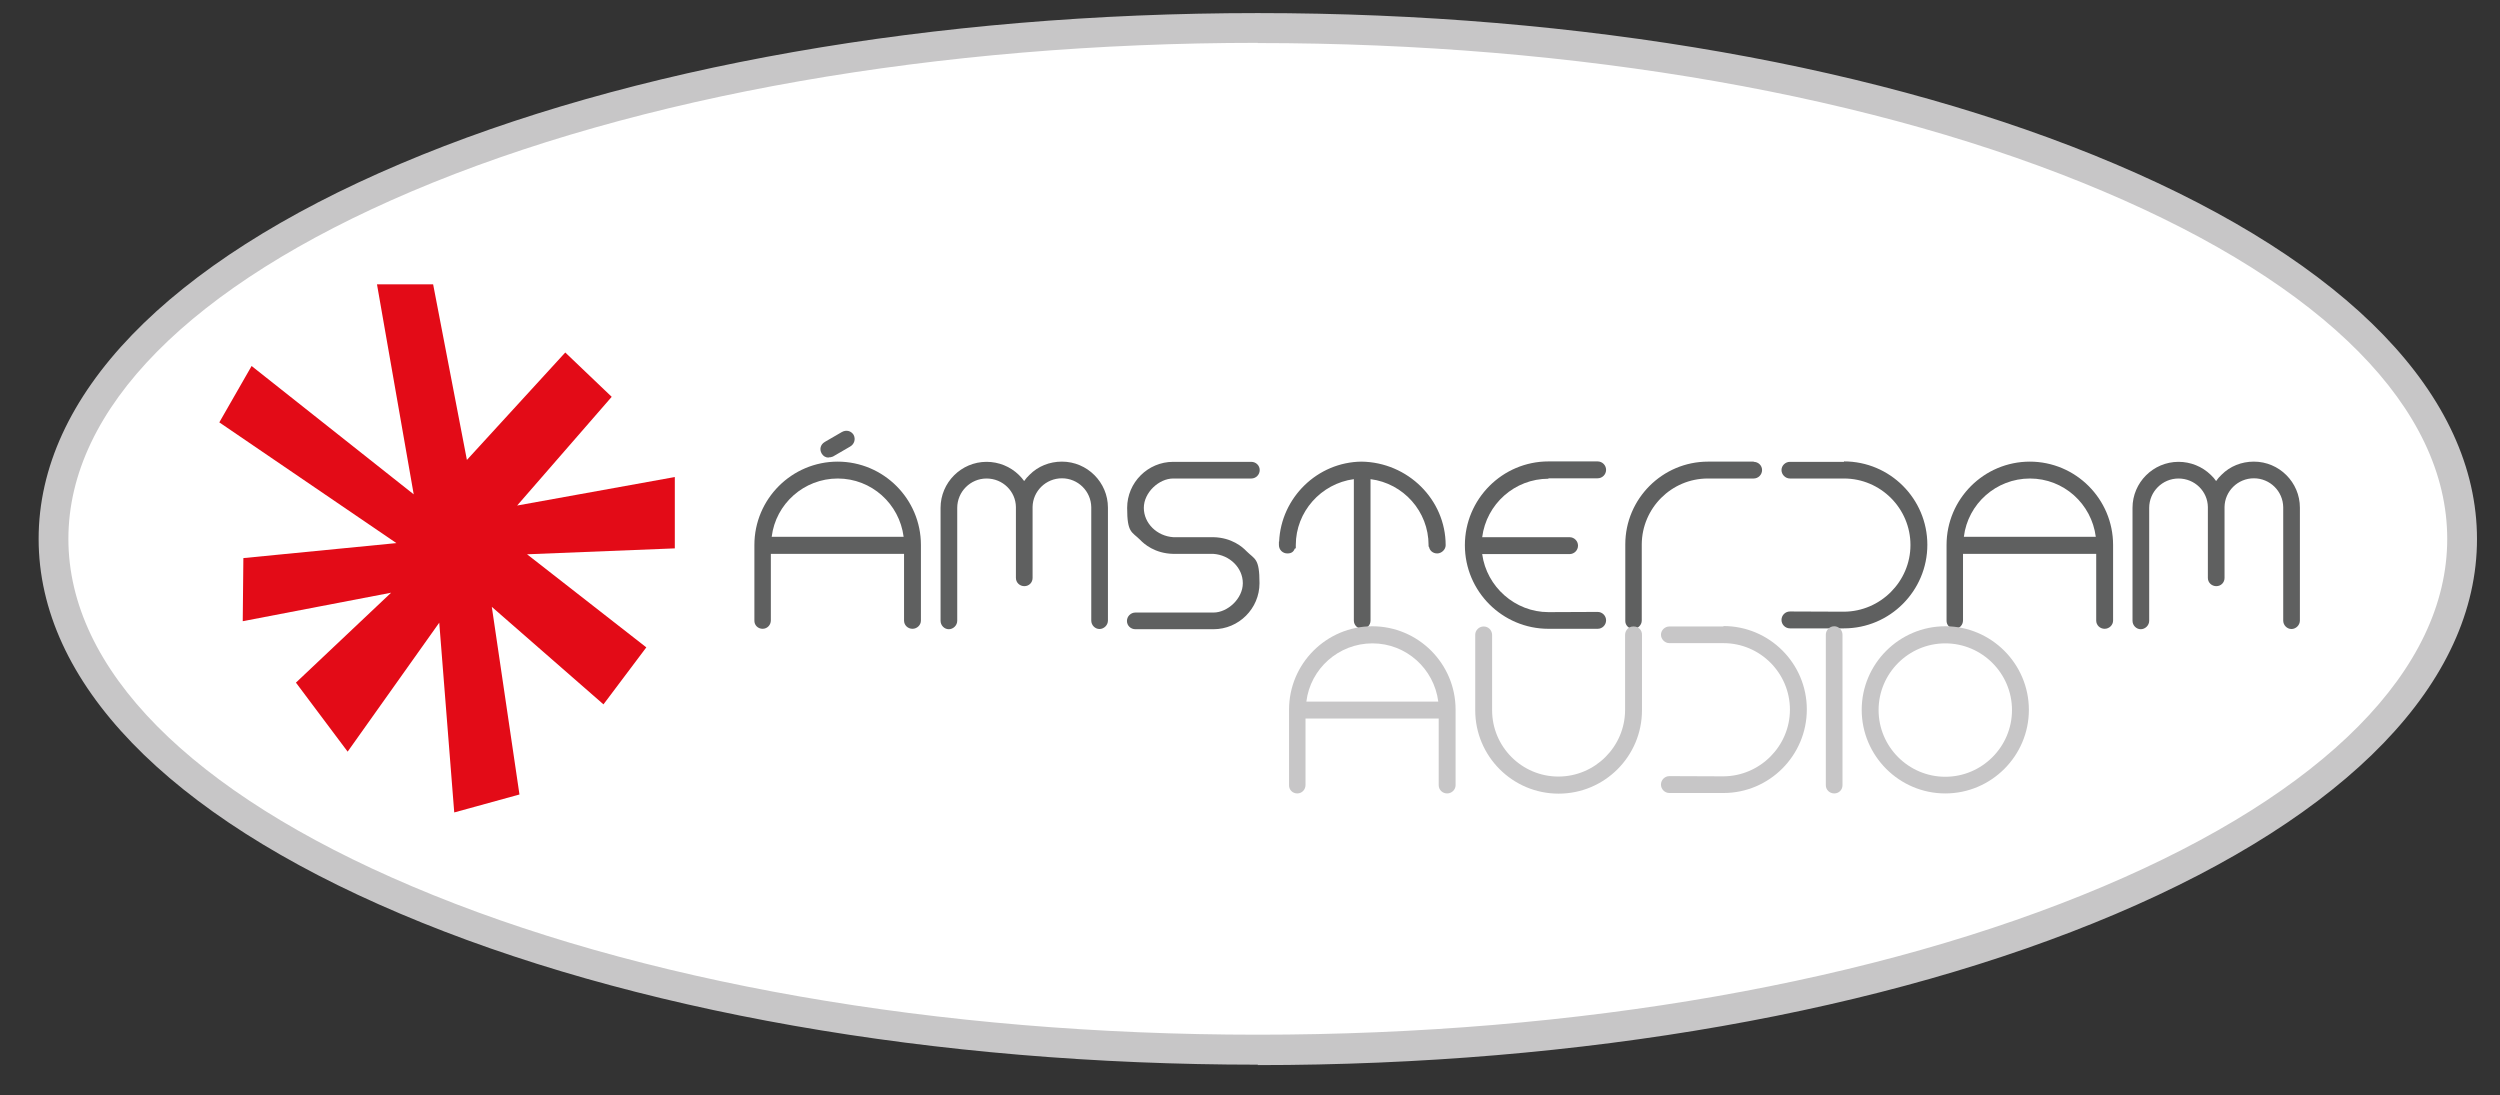
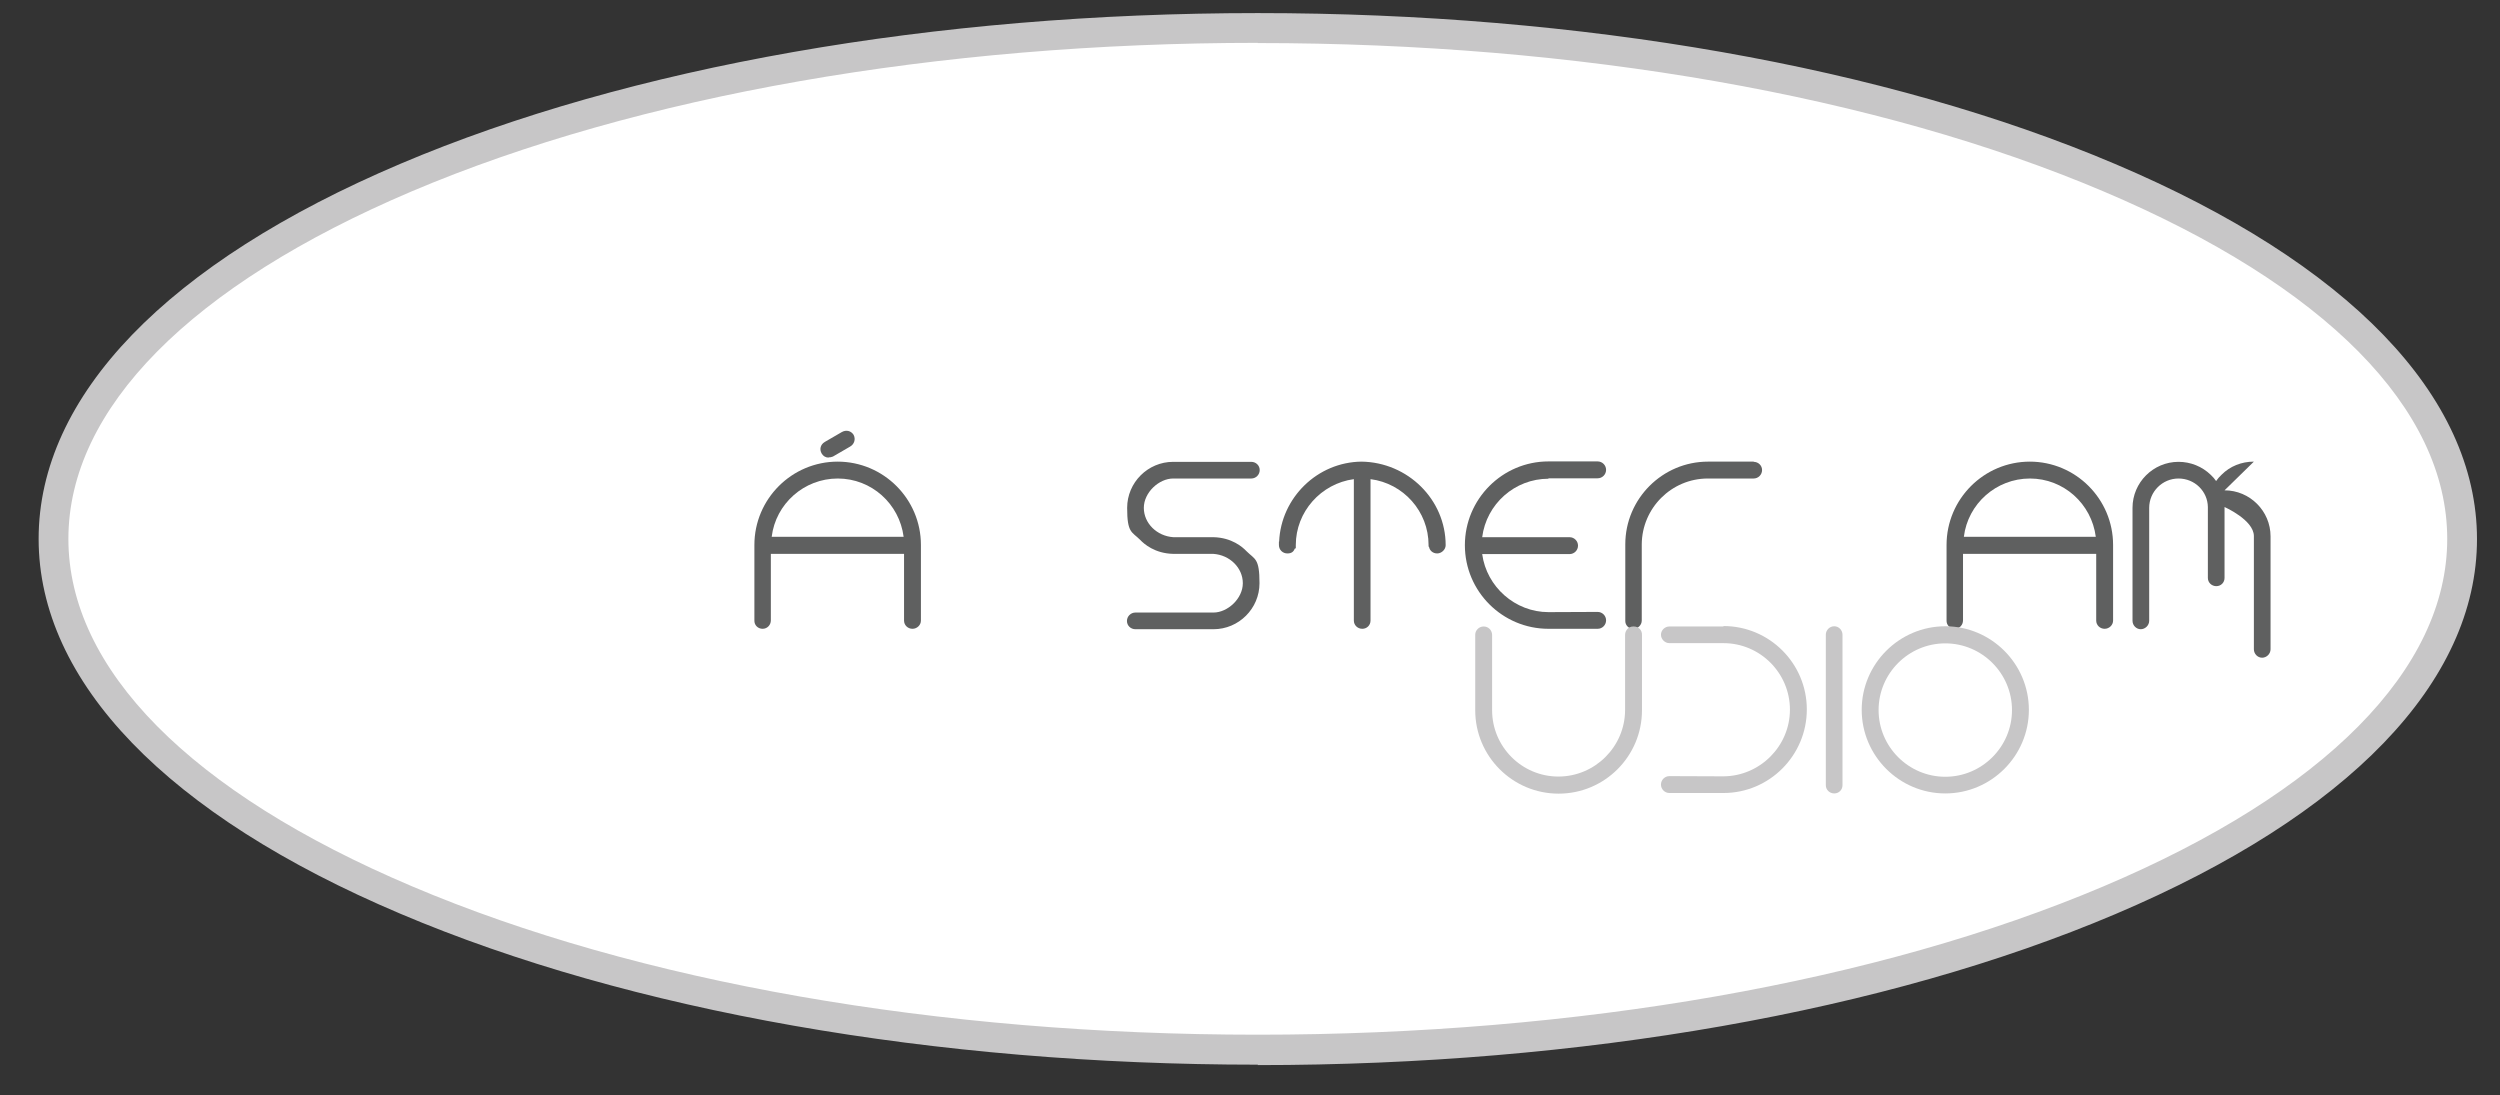
<svg xmlns="http://www.w3.org/2000/svg" id="Layer_1" version="1.1" viewBox="0 0 1184.4 519">
  <rect x="0" y="0" width="1184.4" height="519" fill="#333333" stroke="none" />
  <defs>
    <style> .st0 { fill: #c7c6c7; } .st1 { fill: #fff; } .st2 { fill: #5f6060; } .st3 { fill: #e30b17; } </style>
  </defs>
  <g>
    <ellipse class="st1" cx="595.9" cy="255.3" rx="570.6" ry="242.1" />
    <path class="st0" d="M595.9,504.4c-153.3,0-297.6-25.4-406.2-71.5C79.2,386.1,18.3,323,18.3,255.3S79.2,124.5,189.7,77.6C298.3,31.5,442.6,6.2,595.9,6.2s297.6,25.4,406.2,71.5c110.5,46.9,171.4,110,171.4,177.7s-60.9,130.8-171.4,177.7c-108.6,46.1-252.9,71.5-406.2,71.5ZM595.9,20.3c-151.5,0-293.8,25-400.7,70.3C90.2,135.2,32.4,193.7,32.4,255.3s57.8,120.1,162.8,164.6c106.9,45.4,249.2,70.3,400.7,70.3s293.8-25,400.7-70.3c105-44.5,162.8-103,162.8-164.6s-57.8-120.1-162.8-164.6c-106.9-45.4-249.2-70.3-400.7-70.3Z" />
  </g>
  <g>
    <path class="st2" d="M392.5,216.7c.7,0,1.4-.1,2.1-.4l8.1-4.7c2-1.1,2.8-3.5,1.7-5.6-1.2-1.9-3.5-2.5-5.6-1.3l-8.1,4.7h0c-2,1.2-2.6,3.5-1.4,5.5.7,1.2,1.9,1.9,3.3,1.9Z" />
    <path class="st2" d="M396.9,218.7c-21.8,0-39.5,17.7-39.5,39.5v35.7c-.1,2.3,1.7,4,3.9,4s3.9-1.8,3.9-4v-31.5h63.1v31.6c0,2.2,1.8,3.9,4,3.9s4-1.8,4-3.9v-35.8c0-21.8-17.7-39.5-39.5-39.5ZM428.1,254.3h-62.5c1.9-15.6,15.3-27.6,31.3-27.6s29.2,12,31.2,27.6Z" />
-     <path class="st2" d="M503.1,218.7c-5.9,0-11.3,2.2-15.3,6.2-1,.9-1.8,1.9-2.6,3-.7-1-1.5-1.9-2.5-2.9-4.1-4-9.6-6.2-15.3-6.2-12,0-21.8,9.8-21.8,21.8v53.5c0,2.2,1.8,4,3.9,4s4-1.8,4-4v-53.5c0-7.6,6.2-13.9,13.9-13.9s13.8,6.1,13.9,13.5v33.6c0,2.2,1.8,3.9,4,3.9s3.9-1.7,3.9-3.9c0-11.9,0-29.5,0-32.9v-.7c.1-7.5,6.3-13.6,13.9-13.6s13.8,6.1,13.9,13.7v53.7c0,2.2,1.8,4,3.9,4s4-1.8,4-4v-53.5c0-12-9.8-21.8-21.8-21.8Z" />
    <path class="st2" d="M555.8,226.7h37c2.2,0,4-1.8,4-4s-1.8-3.9-4-3.9h-37c-12,0-21.8,9.8-21.8,21.8s2.2,11.2,6.2,15.2c1.8,1.9,6.9,6.4,15.6,6.6h19c7.8.5,14,6.6,14,13.9s-7.2,13.9-13.9,13.9h-37c-2.2,0-4,1.8-4,4s1.8,3.9,4,3.9h37c12,0,21.8-9.8,21.8-21.8s-2.2-11.2-6.2-15.2c-1.8-1.9-6.9-6.4-15.6-6.6h-19c-7.8-.5-14-6.6-14-13.9s7.2-13.9,13.9-13.9Z" />
    <path class="st2" d="M645.1,218.7c-21,.2-38.2,17.1-39.1,37.9h-.1v1.6c0,2.3,1.8,4,4,4s3-1,3.6-2.4h.4v-1.6c0-15.7,11.9-29.1,27.5-31.2v67c0,2.2,1.8,3.9,4,3.9s3.9-1.7,3.9-3.9v-67c15.6,2,27.5,15.3,27.5,31.2v.8c.1,0,.2,0,.2,0,.3,1.9,1.9,3.2,3.9,3.2s4-1.8,4-3.9h0c0-21.6-17.9-39.3-39.9-39.6Z" />
    <path class="st2" d="M733.6,226.6h23.3c2.2,0,4-1.8,4-4s-1.8-4-4-4h-23.3c-21.8,0-39.6,17.8-39.6,39.7s17.8,39.6,39.6,39.6h23.3c2.2,0,4-1.8,4-4s-1.8-4-4-4c0,0-23.1.1-23.3.1-15.8,0-29.3-12-31.4-27.5h41.4c2.2,0,4-1.8,4-4s-1.8-4-4-4h-41.4c2-15.7,15.4-27.7,31.4-27.7Z" />
    <path class="st2" d="M830.9,218.7h-21.7c-21.6,0-39.2,17.6-39.2,39.2v36.1c-.1,2.2,1.6,3.9,3.8,3.9s4-1.8,4-3.9v-36.1c.1-17.2,14.1-31.2,31.3-31.2h21.7c2.2,0,4-1.8,4-4s-1.8-3.9-4-3.9Z" />
-     <path class="st2" d="M873.6,218.8h-25.6c-2.2,0-4,1.8-4,3.9s1.8,4,4,4h25.6c17.4,0,31.5,14.2,31.5,31.5s-14.2,31.5-31.5,31.6c-.2,0-25.6-.1-25.6-.1-2.2,0-4,1.8-4,4s1.8,4,4,4h25.6c21.8,0,39.5-17.8,39.5-39.6s-17.7-39.5-39.5-39.5Z" />
    <path class="st2" d="M961.7,218.7c-21.8,0-39.5,17.7-39.5,39.5v35.7c-.1,2.3,1.7,4,3.9,4s3.9-1.8,3.9-4v-31.5h63.1v31.6c0,2.2,1.8,3.9,4,3.9s4-1.8,4-3.9v-35.8c0-21.8-17.7-39.5-39.5-39.5ZM992.9,254.3h-62.5c1.9-15.6,15.3-27.6,31.3-27.6s29.2,12,31.2,27.6Z" />
-     <path class="st2" d="M1067.8,218.7c-5.9,0-11.3,2.2-15.3,6.2-1,.9-1.8,1.9-2.6,3-.7-1-1.5-2-2.5-2.9-4.1-4-9.6-6.2-15.3-6.2-12,0-21.8,9.8-21.8,21.8v53.5c0,2.2,1.8,4,3.9,4s4-1.8,4-4v-53.5c0-7.6,6.2-13.9,13.9-13.9s13.8,6.1,13.9,13.5v33.6c0,2.2,1.8,3.9,4,3.9s3.9-1.7,3.9-3.9c0-11.9,0-29.5,0-32.9v-.7c.1-7.5,6.3-13.6,13.9-13.6s13.8,6.1,13.9,13.7v53.7c0,2.2,1.8,4,3.9,4s4-1.8,4-4v-53.5c0-12-9.8-21.8-21.8-21.8Z" />
+     <path class="st2" d="M1067.8,218.7c-5.9,0-11.3,2.2-15.3,6.2-1,.9-1.8,1.9-2.6,3-.7-1-1.5-2-2.5-2.9-4.1-4-9.6-6.2-15.3-6.2-12,0-21.8,9.8-21.8,21.8v53.5c0,2.2,1.8,4,3.9,4s4-1.8,4-4v-53.5c0-7.6,6.2-13.9,13.9-13.9s13.8,6.1,13.9,13.5v33.6c0,2.2,1.8,3.9,4,3.9s3.9-1.7,3.9-3.9c0-11.9,0-29.5,0-32.9v-.7s13.8,6.1,13.9,13.7v53.7c0,2.2,1.8,4,3.9,4s4-1.8,4-4v-53.5c0-12-9.8-21.8-21.8-21.8Z" />
  </g>
  <g>
-     <path class="st0" d="M650.2,296.7c-21.8,0-39.5,17.7-39.5,39.5v35.7c-.1,2.3,1.7,4,3.9,4s3.9-1.8,3.9-4v-31.5h63.1v31.6c0,2.2,1.8,3.9,4,3.9s4-1.8,4-3.9v-35.8c0-21.8-17.7-39.5-39.5-39.5ZM681.4,332.4h-62.5c1.9-15.6,15.3-27.6,31.3-27.6s29.2,12,31.2,27.6Z" />
    <path class="st0" d="M773.8,296.8c-2.2,0-3.9,1.8-3.9,4v35.7c-.1,17.3-14.3,31.4-31.6,31.4s-31.4-14.1-31.4-31.4v-35.8c-.1-2.2-1.8-3.9-4-3.9s-4,1.8-4,3.9v35.8c0,21.8,17.7,39.5,39.5,39.5s39.5-17.7,39.5-39.5v-35.7c.1-2.3-1.7-4-3.9-4Z" />
    <path class="st0" d="M816.5,296.8h-25.6c-2.2,0-4,1.8-4,3.9s1.8,4,4,4h25.6c17.4,0,31.5,14.2,31.5,31.5s-14.2,31.5-31.5,31.6c-.2,0-25.6-.1-25.6-.1-2.2,0-4,1.8-4,4s1.8,4,4,4h25.6c21.8,0,39.5-17.8,39.5-39.6s-17.7-39.5-39.5-39.5Z" />
    <path class="st0" d="M869,296.7c-2.2,0-4,1.8-4,4v71.3c0,2.2,1.8,3.9,4,3.9s3.9-1.7,3.9-3.9v-71.3c0-2.2-1.8-4-3.9-4Z" />
    <path class="st0" d="M921.6,296.7c-21.8,0-39.6,17.8-39.6,39.6s17.8,39.6,39.6,39.6,39.6-17.8,39.6-39.6-17.8-39.6-39.6-39.6ZM921.6,368c-17.4,0-31.6-14.2-31.6-31.6s14.2-31.6,31.6-31.6,31.6,14.2,31.6,31.6-14.2,31.6-31.6,31.6Z" />
  </g>
-   <polygon class="st3" points="187.8 257.3 103.9 200.1 119.2 173.4 196 234.2 178.6 134.7 205.2 134.7 221.2 217.9 267.8 167 289.8 188 245 239.5 319.7 226 319.7 259.8 249.7 262.6 306.2 306.7 285.9 333.7 233 287.5 246.1 376.4 215.2 384.9 208.1 295 164.7 356.1 140.2 323.4 185.3 280.8 115 294.3 115.3 264.4 187.8 257.3" />
</svg>